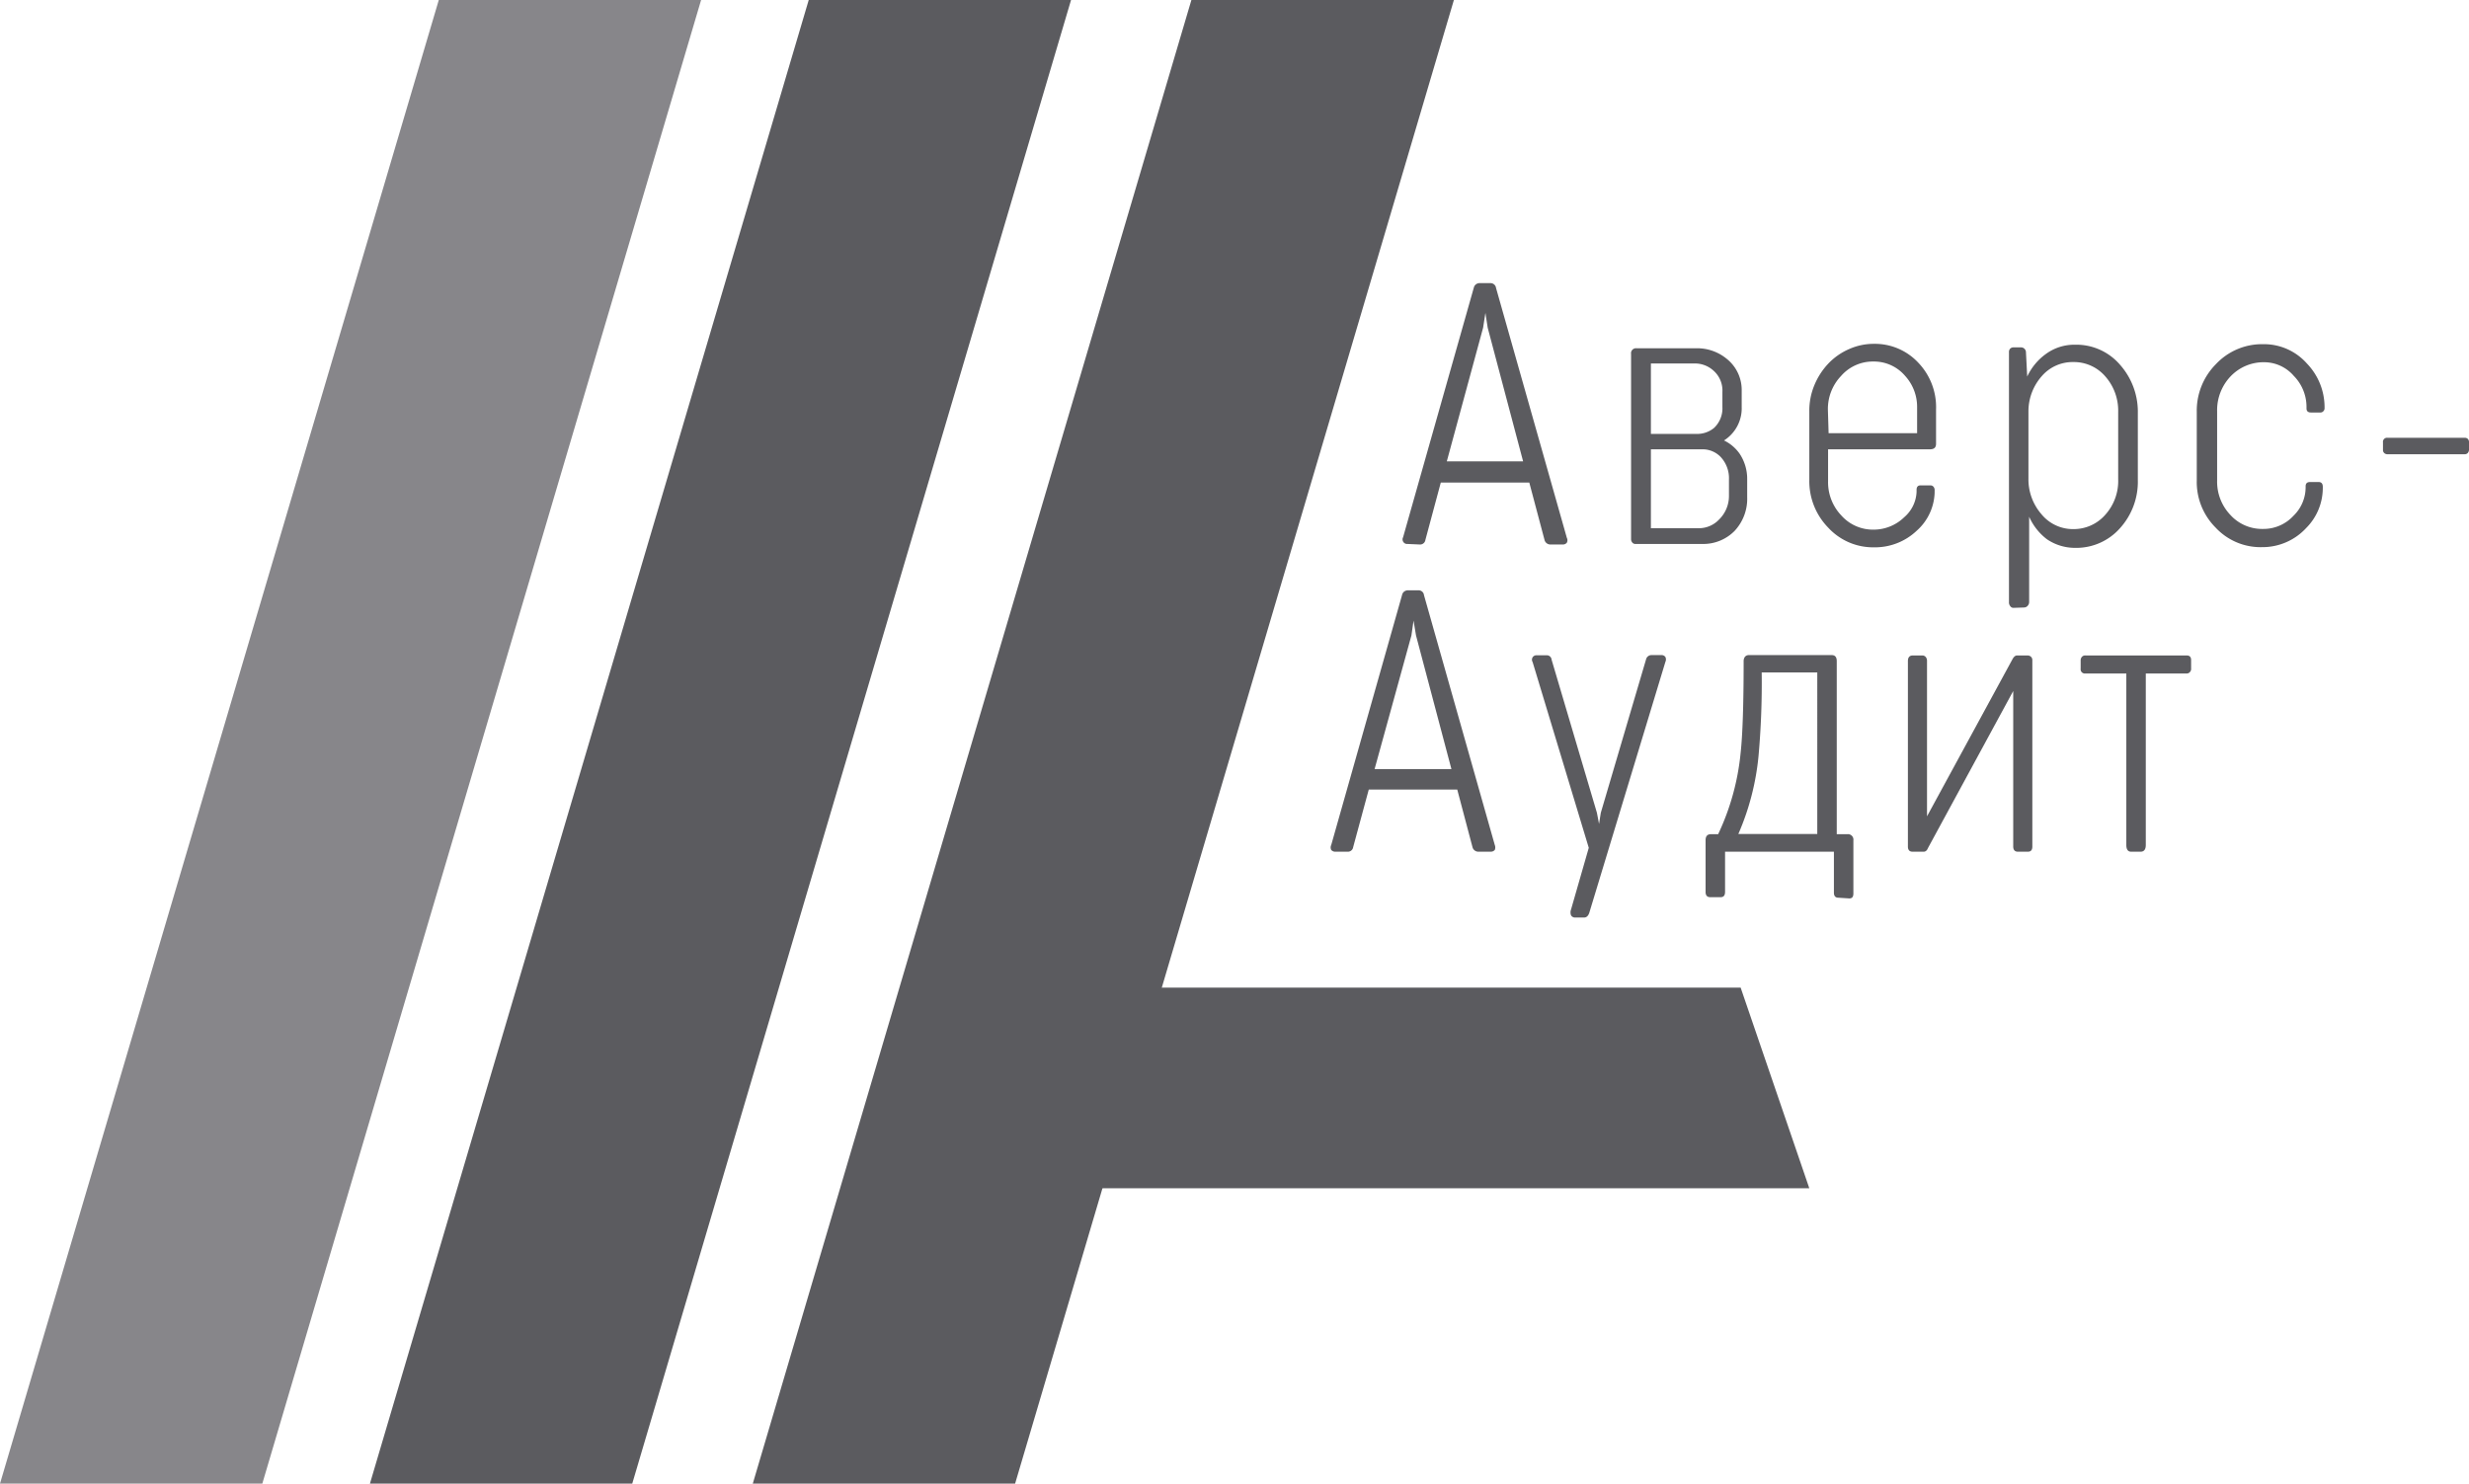
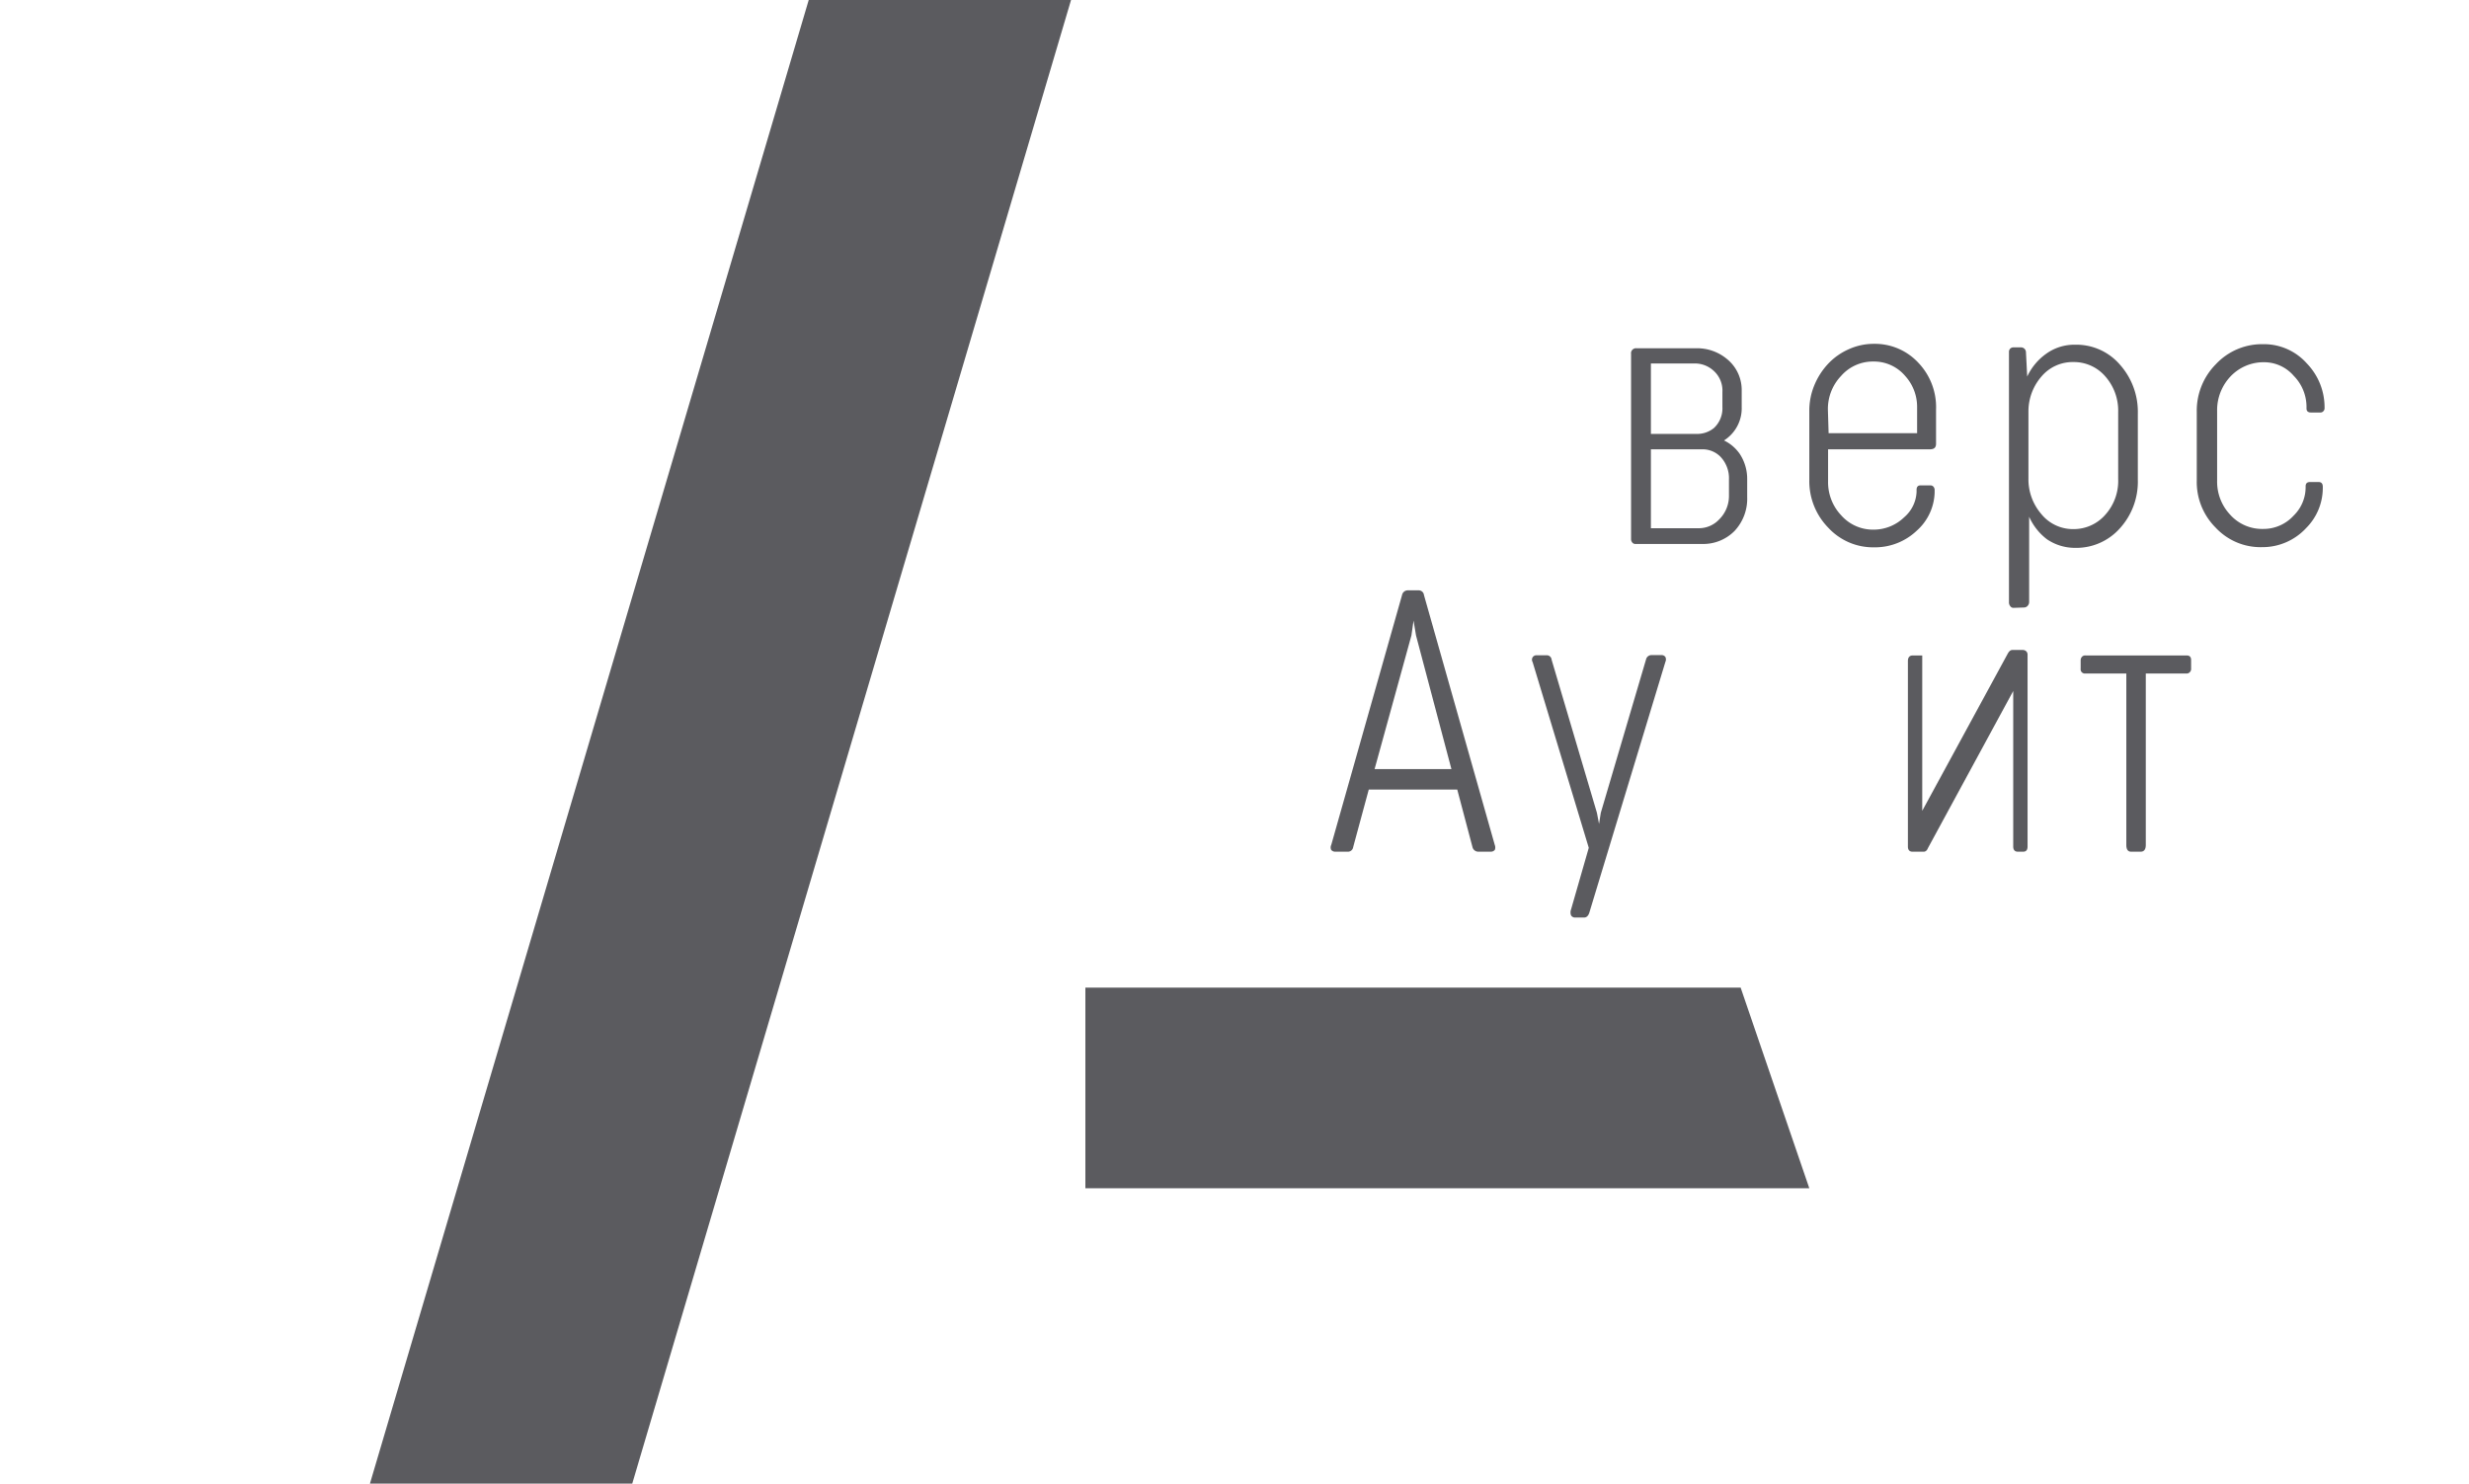
<svg xmlns="http://www.w3.org/2000/svg" viewBox="0 0 139.49 83.84">
  <defs>
    <style>.cls-1{fill:#87868a;}.cls-2{fill:#5b5b5f;}</style>
  </defs>
  <title>ЛОГО ЧБ</title>
  <g id="Слой_2" data-name="Слой 2">
    <g id="Слой_1-2" data-name="Слой 1">
-       <polygon class="cls-1" points="14.82 83.84 0 83.84 24.79 0 39.61 0 14.82 83.84" />
      <polygon class="cls-2" points="35.72 83.84 20.9 83.84 45.69 0 60.51 0 35.72 83.84" />
-       <polygon class="cls-2" points="57.35 83.84 42.53 83.84 67.31 0 82.14 0 57.35 83.84" />
      <polygon class="cls-2" points="61.32 67.15 102.22 67.15 98.34 55.81 61.32 55.81 61.32 67.15" />
-       <path class="cls-2" d="M79.53,30.74a.26.26,0,0,1-.26-.38l4-14.12A.33.33,0,0,1,83.6,16h.6a.31.31,0,0,1,.32.27l4,14.12a.3.3,0,0,1,0,.28.28.28,0,0,1-.23.1h-.7a.34.34,0,0,1-.33-.26l-.86-3.24h-5l-.87,3.24a.3.3,0,0,1-.32.26Zm2.21-4.67h4.31l-2-7.55-.13-.84-.13.84Z" />
      <path class="cls-2" d="M92.4,30.74a.22.22,0,0,1-.18-.08.3.3,0,0,1-.07-.21V20a.28.28,0,0,1,.3-.32h3.42a2.63,2.63,0,0,1,1.7.61A2.25,2.25,0,0,1,98.4,22V23a2.15,2.15,0,0,1-1,1.89,2.29,2.29,0,0,1,.89.76,2.56,2.56,0,0,1,.42,1.44v1A2.66,2.66,0,0,1,98,30a2.48,2.48,0,0,1-1.77.74Zm.87-6.22h2.57a1.49,1.49,0,0,0,1-.34A1.52,1.52,0,0,0,97.31,23v-.85a1.5,1.5,0,0,0-.52-1.22,1.56,1.56,0,0,0-1.06-.39H93.27Zm0,5.33H96a1.57,1.57,0,0,0,1.12-.49A1.86,1.86,0,0,0,97.68,28v-.9a1.76,1.76,0,0,0-.48-1.29,1.42,1.42,0,0,0-1-.42H93.27Z" />
      <path class="cls-2" d="M105.88,30.93a3.45,3.45,0,0,1-2.59-1.11,3.76,3.76,0,0,1-1.07-2.7V23.23a3.74,3.74,0,0,1,.28-1.45,4,4,0,0,1,.79-1.23,3.59,3.59,0,0,1,1.17-.82,3.43,3.43,0,0,1,1.41-.3,3.35,3.35,0,0,1,2.51,1.07,3.63,3.63,0,0,1,1,2.65v1.93c0,.2-.1.3-.31.31h-5.79v1.81a2.72,2.72,0,0,0,.75,1.93,2.39,2.39,0,0,0,1.82.8,2.48,2.48,0,0,0,1.73-.7,2,2,0,0,0,.7-1.44v-.11c0-.17.08-.26.24-.25h.56a.21.21,0,0,1,.15.07.29.29,0,0,1,.07.22v.12a3,3,0,0,1-1,2.14A3.43,3.43,0,0,1,105.88,30.93Zm-2.57-6.45h5V23a2.59,2.59,0,0,0-.67-1.75,2.31,2.31,0,0,0-1.8-.82,2.38,2.38,0,0,0-1.83.82,2.7,2.7,0,0,0-.74,1.9Z" />
      <path class="cls-2" d="M113.75,34.35a.21.21,0,0,1-.18-.1.33.33,0,0,1-.07-.23V19.91a.28.28,0,0,1,.07-.21.27.27,0,0,1,.2-.07h.39a.28.28,0,0,1,.3.28l.07,1.37A3.28,3.28,0,0,1,115.59,20a2.72,2.72,0,0,1,1.64-.52,3.25,3.25,0,0,1,2.55,1.14,4,4,0,0,1,1,2.73v3.77a3.91,3.91,0,0,1-1,2.72,3.3,3.3,0,0,1-2.55,1.12,2.82,2.82,0,0,1-1.59-.49,3.25,3.25,0,0,1-1-1.27V34a.32.32,0,0,1-.09.24.27.27,0,0,1-.2.09Zm3.38-4.45a2.37,2.37,0,0,0,1.82-.82,2.85,2.85,0,0,0,.72-2V23.28a2.92,2.92,0,0,0-.72-2,2.34,2.34,0,0,0-1.82-.82,2.3,2.3,0,0,0-1.78.8,3,3,0,0,0-.75,1.95v3.83a3,3,0,0,0,.72,2A2.3,2.3,0,0,0,117.13,29.9Z" />
      <path class="cls-2" d="M127.8,30.92a3.47,3.47,0,0,1-2.63-1.11,3.64,3.64,0,0,1-1.06-2.66V23.28a3.73,3.73,0,0,1,1.08-2.7,3.57,3.57,0,0,1,2.67-1.13,3.24,3.24,0,0,1,2.47,1.09,3.56,3.56,0,0,1,1,2.46v.05a.24.24,0,0,1-.07.19.21.21,0,0,1-.16.07h-.54c-.17,0-.25-.08-.25-.23V23a2.5,2.5,0,0,0-.72-1.76,2.21,2.21,0,0,0-1.67-.77,2.57,2.57,0,0,0-1.92.82,2.77,2.77,0,0,0-.74,1.95v3.92a2.72,2.72,0,0,0,.74,1.93,2.42,2.42,0,0,0,1.85.8,2.3,2.3,0,0,0,1.73-.75,2.24,2.24,0,0,0,.68-1.6v-.06c0-.16.08-.24.25-.24H131c.15,0,.23.09.23.27v.08a3.21,3.21,0,0,1-.94,2.25A3.36,3.36,0,0,1,127.8,30.92Z" />
-       <path class="cls-2" d="M134.88,25.67a.27.27,0,0,1-.17-.06.23.23,0,0,1-.08-.19V25a.23.23,0,0,1,.26-.26h4.36a.24.24,0,0,1,.17.06.25.25,0,0,1,.07.19v.43a.29.29,0,0,1-.07.18.24.24,0,0,1-.18.07Z" />
      <path class="cls-2" d="M75.44,48.13a.29.29,0,0,1-.23-.1.32.32,0,0,1,0-.28l4-14.12a.33.33,0,0,1,.32-.27h.6a.3.3,0,0,1,.32.27l4,14.12a.37.37,0,0,1,0,.28.29.29,0,0,1-.23.1h-.7a.34.34,0,0,1-.33-.26l-.86-3.25h-5l-.88,3.25a.3.3,0,0,1-.32.26Zm2.22-4.67H82l-2-7.55-.14-.84-.12.84Z" />
      <path class="cls-2" d="M89,51.85a.26.26,0,0,1-.24-.12.47.47,0,0,1,0-.34l1-3.48L86.59,37.42a.27.27,0,0,1,0-.28.25.25,0,0,1,.21-.11h.57a.27.27,0,0,1,.29.25l2.56,8.65.12.63.1-.63L93,37.25a.31.31,0,0,1,.3-.23h.57a.25.25,0,0,1,.22.11.32.32,0,0,1,0,.27L89.79,51.58c-.06.18-.16.27-.29.27Z" />
-       <path class="cls-2" d="M103.86,50.73c-.17,0-.25-.1-.25-.29V48.13H97.46V50.4c0,.2-.08.3-.25.3h-.59c-.17,0-.26-.1-.26-.29V47.48c0-.23.1-.34.31-.34h.4a13.85,13.85,0,0,0,1.27-4.6c.11-1,.17-2.75.17-5.17a.41.41,0,0,1,.07-.25.27.27,0,0,1,.21-.1h4.7c.19,0,.28.12.28.34v9.78h.6a.31.31,0,0,1,.34.35v3c0,.19-.07.28-.23.28Zm-5.65-3.6h4.46V38H99.53a46.28,46.28,0,0,1-.18,4.73A14.47,14.47,0,0,1,98.21,47.13Z" />
-       <path class="cls-2" d="M108.05,48.13c-.17,0-.26-.1-.26-.29V37.36c0-.21.09-.32.28-.32h.53a.25.25,0,0,1,.2.09.34.34,0,0,1,.07.22l0,8.78,4.84-8.9c.07-.12.15-.19.25-.19h.61a.29.29,0,0,1,.18.08.26.26,0,0,1,.07.19V47.84c0,.19-.08.29-.25.29H114c-.17,0-.26-.1-.26-.3l0-8.78-4.82,8.88c-.06.15-.15.21-.27.2Z" />
+       <path class="cls-2" d="M108.05,48.13c-.17,0-.26-.1-.26-.29V37.36c0-.21.09-.32.28-.32h.53l0,8.78,4.84-8.9c.07-.12.15-.19.25-.19h.61a.29.29,0,0,1,.18.08.26.26,0,0,1,.07.19V47.84c0,.19-.08.29-.25.29H114c-.17,0-.26-.1-.26-.3l0-8.78-4.82,8.88c-.06.15-.15.21-.27.2Z" />
      <path class="cls-2" d="M120.4,48.13c-.18,0-.27-.13-.27-.38V38.06h-2.31a.24.24,0,0,1-.27-.27v-.47a.29.29,0,0,1,.08-.21.24.24,0,0,1,.19-.07h5.72c.17,0,.25.09.25.26v.48a.25.25,0,0,1-.08.21.23.23,0,0,1-.17.07h-2.31v9.69c0,.25-.1.38-.29.38Z" />
    </g>
  </g>
</svg>